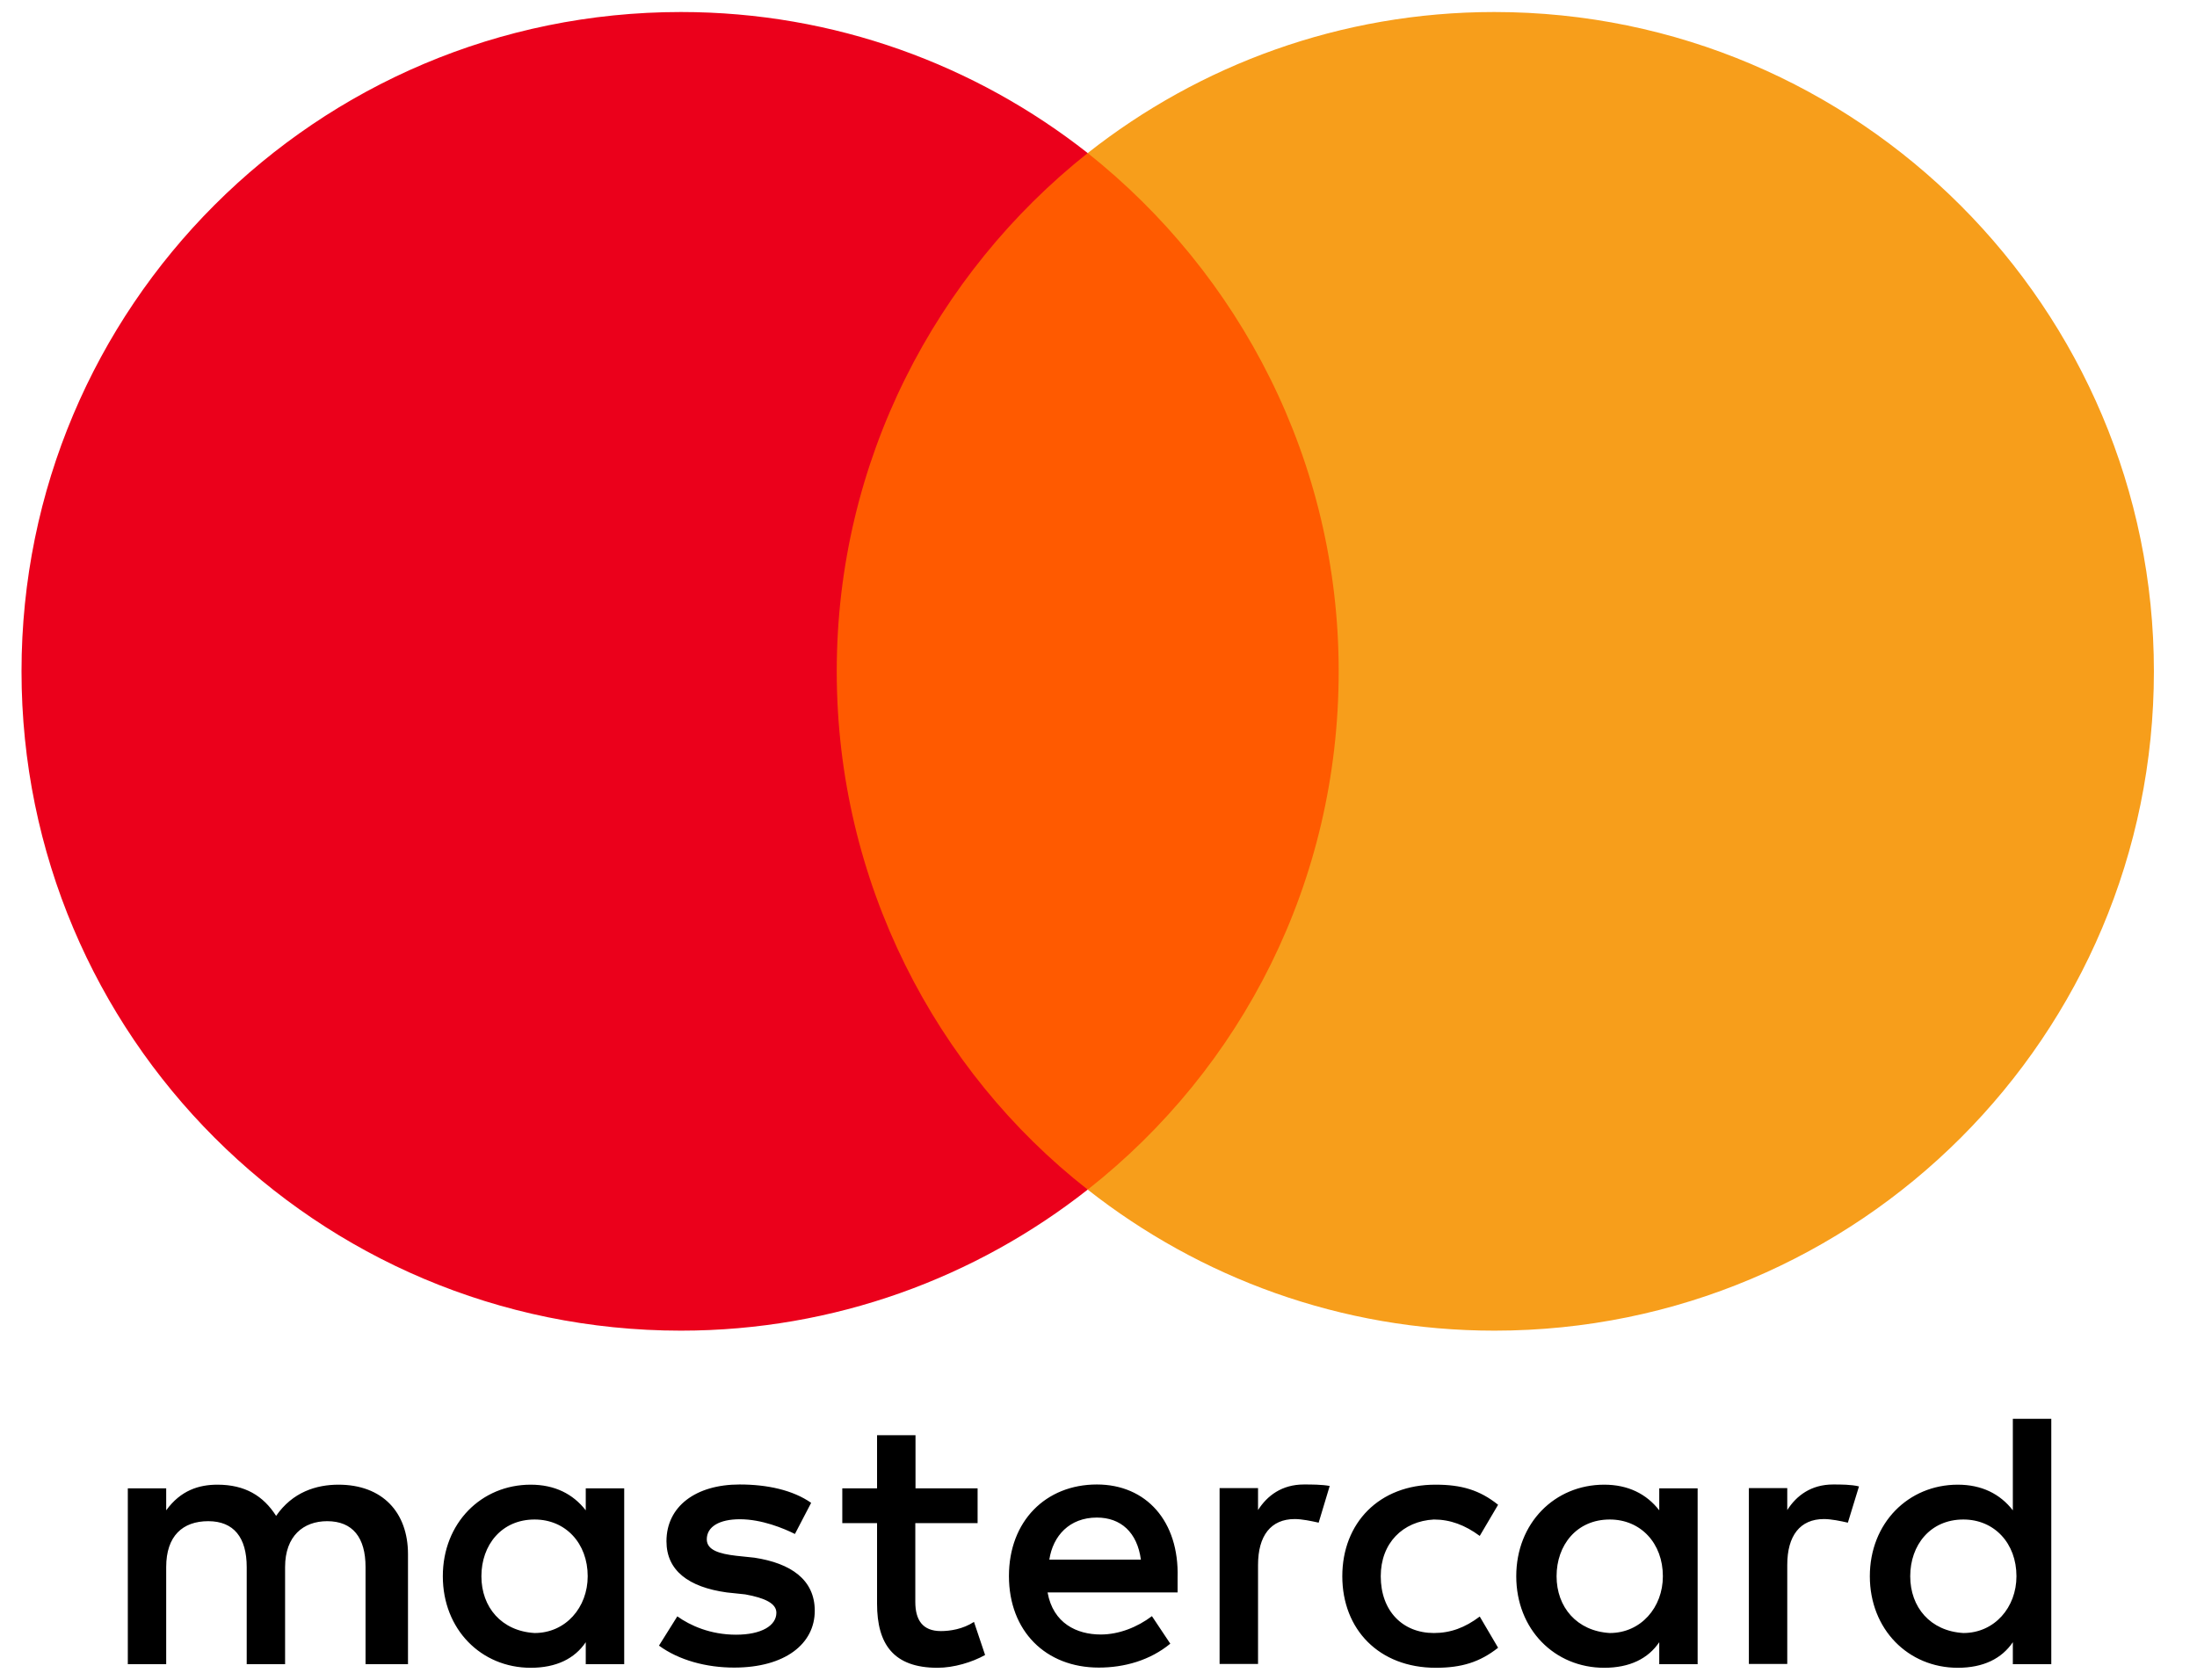
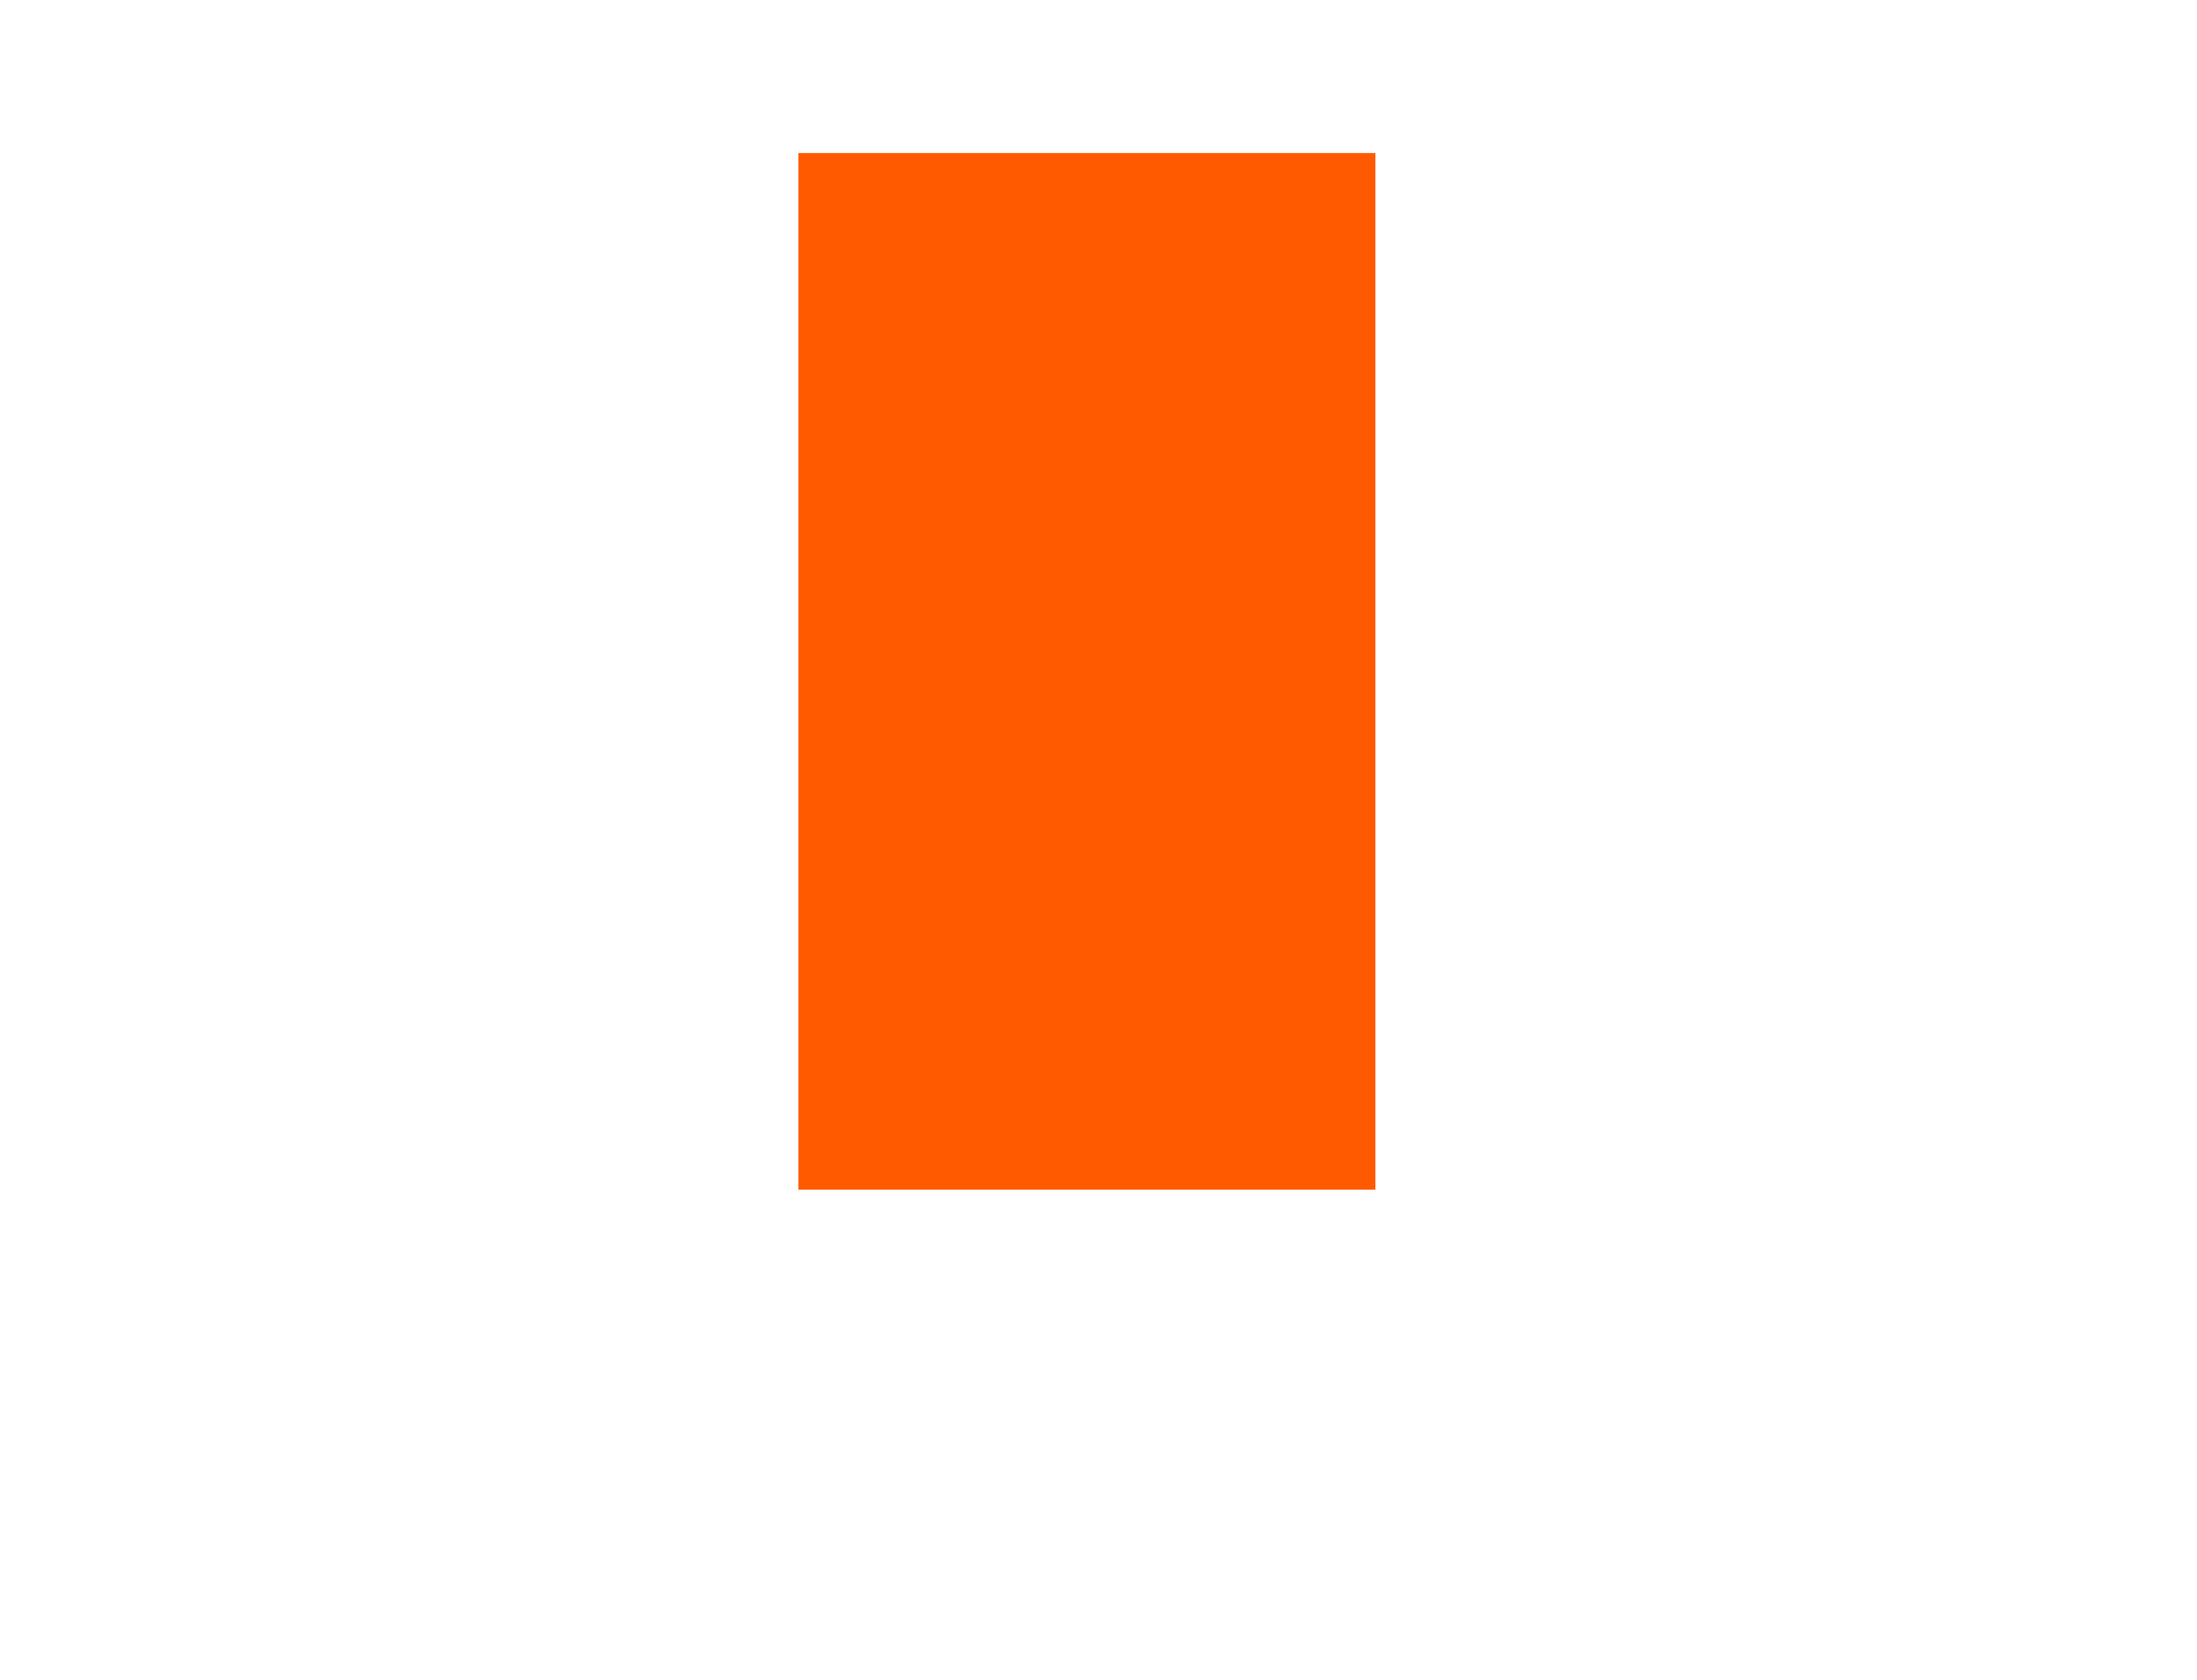
<svg xmlns="http://www.w3.org/2000/svg" width="34" height="26" viewBox="0 0 34 26" fill="none">
-   <path d="M21.285 2.369H12.355V18.413H21.285V2.369Z" fill="#FF5A00" />
-   <path d="M12.949 10.391C12.949 7.131 14.482 4.238 16.833 2.369C15.103 1.008 12.919 0.186 10.538 0.186C4.897 0.186 0.333 4.75 0.333 10.391C0.333 16.032 4.897 20.596 10.538 20.596C12.919 20.596 15.103 19.774 16.833 18.413C14.478 16.57 12.949 13.651 12.949 10.391Z" fill="#EB001B" />
-   <path d="M33.333 10.391C33.333 16.032 28.769 20.596 23.128 20.596C20.747 20.596 18.564 19.774 16.833 18.413C19.214 16.541 20.717 13.651 20.717 10.391C20.717 7.131 19.185 4.238 16.833 2.369C18.56 1.008 20.744 0.186 23.125 0.186C28.769 0.186 33.333 4.78 33.333 10.391Z" fill="#F79E1B" />
-   <path d="M6.314 25.758V24.057C6.314 23.407 5.918 22.98 5.238 22.98C4.897 22.98 4.528 23.093 4.273 23.463C4.075 23.152 3.791 22.98 3.365 22.98C3.081 22.98 2.797 23.066 2.572 23.377V23.037H1.978V25.758H2.572V24.255C2.572 23.773 2.827 23.545 3.223 23.545C3.619 23.545 3.818 23.799 3.818 24.255V25.758H4.412V24.255C4.412 23.773 4.696 23.545 5.063 23.545C5.459 23.545 5.657 23.799 5.657 24.255V25.758H6.314ZM15.132 23.037H14.168V22.214H13.573V23.037H13.035V23.575H13.573V24.823C13.573 25.448 13.828 25.814 14.508 25.814C14.762 25.814 15.046 25.728 15.245 25.616L15.073 25.104C14.901 25.216 14.703 25.246 14.561 25.246C14.277 25.246 14.165 25.074 14.165 24.794V23.575H15.129V23.037H15.132ZM20.179 22.977C19.839 22.977 19.611 23.149 19.469 23.373V23.033H18.874V25.755H19.469V24.222C19.469 23.77 19.667 23.512 20.037 23.512C20.149 23.512 20.291 23.542 20.407 23.568L20.578 23C20.459 22.977 20.291 22.977 20.179 22.977ZM12.553 23.261C12.269 23.063 11.873 22.977 11.447 22.977C10.766 22.977 10.314 23.317 10.314 23.856C10.314 24.308 10.654 24.566 11.248 24.648L11.533 24.678C11.843 24.734 12.015 24.82 12.015 24.962C12.015 25.16 11.787 25.302 11.39 25.302C10.994 25.302 10.68 25.16 10.482 25.018L10.198 25.471C10.509 25.699 10.935 25.811 11.361 25.811C12.153 25.811 12.609 25.441 12.609 24.932C12.609 24.45 12.239 24.196 11.675 24.11L11.39 24.08C11.136 24.05 10.938 23.994 10.938 23.826C10.938 23.628 11.136 23.515 11.45 23.515C11.79 23.515 12.13 23.657 12.302 23.743L12.553 23.261ZM28.369 22.977C28.029 22.977 27.801 23.149 27.659 23.373V23.033H27.065V25.755H27.659V24.222C27.659 23.77 27.857 23.512 28.227 23.512C28.34 23.512 28.482 23.542 28.597 23.568L28.769 23.007C28.653 22.977 28.485 22.977 28.369 22.977ZM20.773 24.397C20.773 25.22 21.341 25.814 22.22 25.814C22.616 25.814 22.9 25.728 23.184 25.504L22.9 25.021C22.672 25.193 22.448 25.276 22.19 25.276C21.708 25.276 21.368 24.936 21.368 24.397C21.368 23.885 21.708 23.545 22.19 23.519C22.444 23.519 22.672 23.605 22.9 23.773L23.184 23.291C22.9 23.063 22.616 22.98 22.22 22.98C21.341 22.977 20.773 23.575 20.773 24.397ZM26.272 24.397V23.037H25.678V23.377C25.48 23.122 25.195 22.98 24.826 22.98C24.059 22.98 23.465 23.575 23.465 24.397C23.465 25.22 24.059 25.814 24.826 25.814C25.222 25.814 25.506 25.672 25.678 25.418V25.758H26.272V24.397ZM24.089 24.397C24.089 23.915 24.4 23.519 24.912 23.519C25.394 23.519 25.734 23.889 25.734 24.397C25.734 24.88 25.394 25.276 24.912 25.276C24.403 25.246 24.089 24.876 24.089 24.397ZM16.975 22.977C16.183 22.977 15.614 23.545 15.614 24.394C15.614 25.246 16.183 25.811 17.005 25.811C17.401 25.811 17.798 25.699 18.111 25.441L17.827 25.015C17.599 25.187 17.315 25.299 17.035 25.299C16.665 25.299 16.298 25.127 16.212 24.648H18.224C18.224 24.562 18.224 24.506 18.224 24.42C18.25 23.545 17.738 22.977 16.975 22.977ZM16.975 23.489C17.345 23.489 17.599 23.717 17.656 24.14H16.239C16.295 23.773 16.549 23.489 16.975 23.489ZM31.745 24.397V21.96H31.15V23.377C30.952 23.122 30.668 22.98 30.298 22.98C29.532 22.98 28.937 23.575 28.937 24.397C28.937 25.22 29.532 25.814 30.298 25.814C30.694 25.814 30.978 25.672 31.15 25.418V25.758H31.745V24.397ZM29.562 24.397C29.562 23.915 29.872 23.519 30.384 23.519C30.866 23.519 31.206 23.889 31.206 24.397C31.206 24.88 30.866 25.276 30.384 25.276C29.872 25.246 29.562 24.876 29.562 24.397ZM9.66 24.397V23.037H9.065V23.377C8.867 23.122 8.583 22.98 8.213 22.98C7.447 22.98 6.853 23.575 6.853 24.397C6.853 25.22 7.447 25.814 8.213 25.814C8.61 25.814 8.894 25.672 9.065 25.418V25.758H9.66V24.397ZM7.45 24.397C7.45 23.915 7.761 23.519 8.273 23.519C8.755 23.519 9.095 23.889 9.095 24.397C9.095 24.88 8.755 25.276 8.273 25.276C7.761 25.246 7.45 24.876 7.45 24.397Z" fill="black" />
+   <path d="M21.285 2.369H12.355V18.413H21.285Z" fill="#FF5A00" />
</svg>